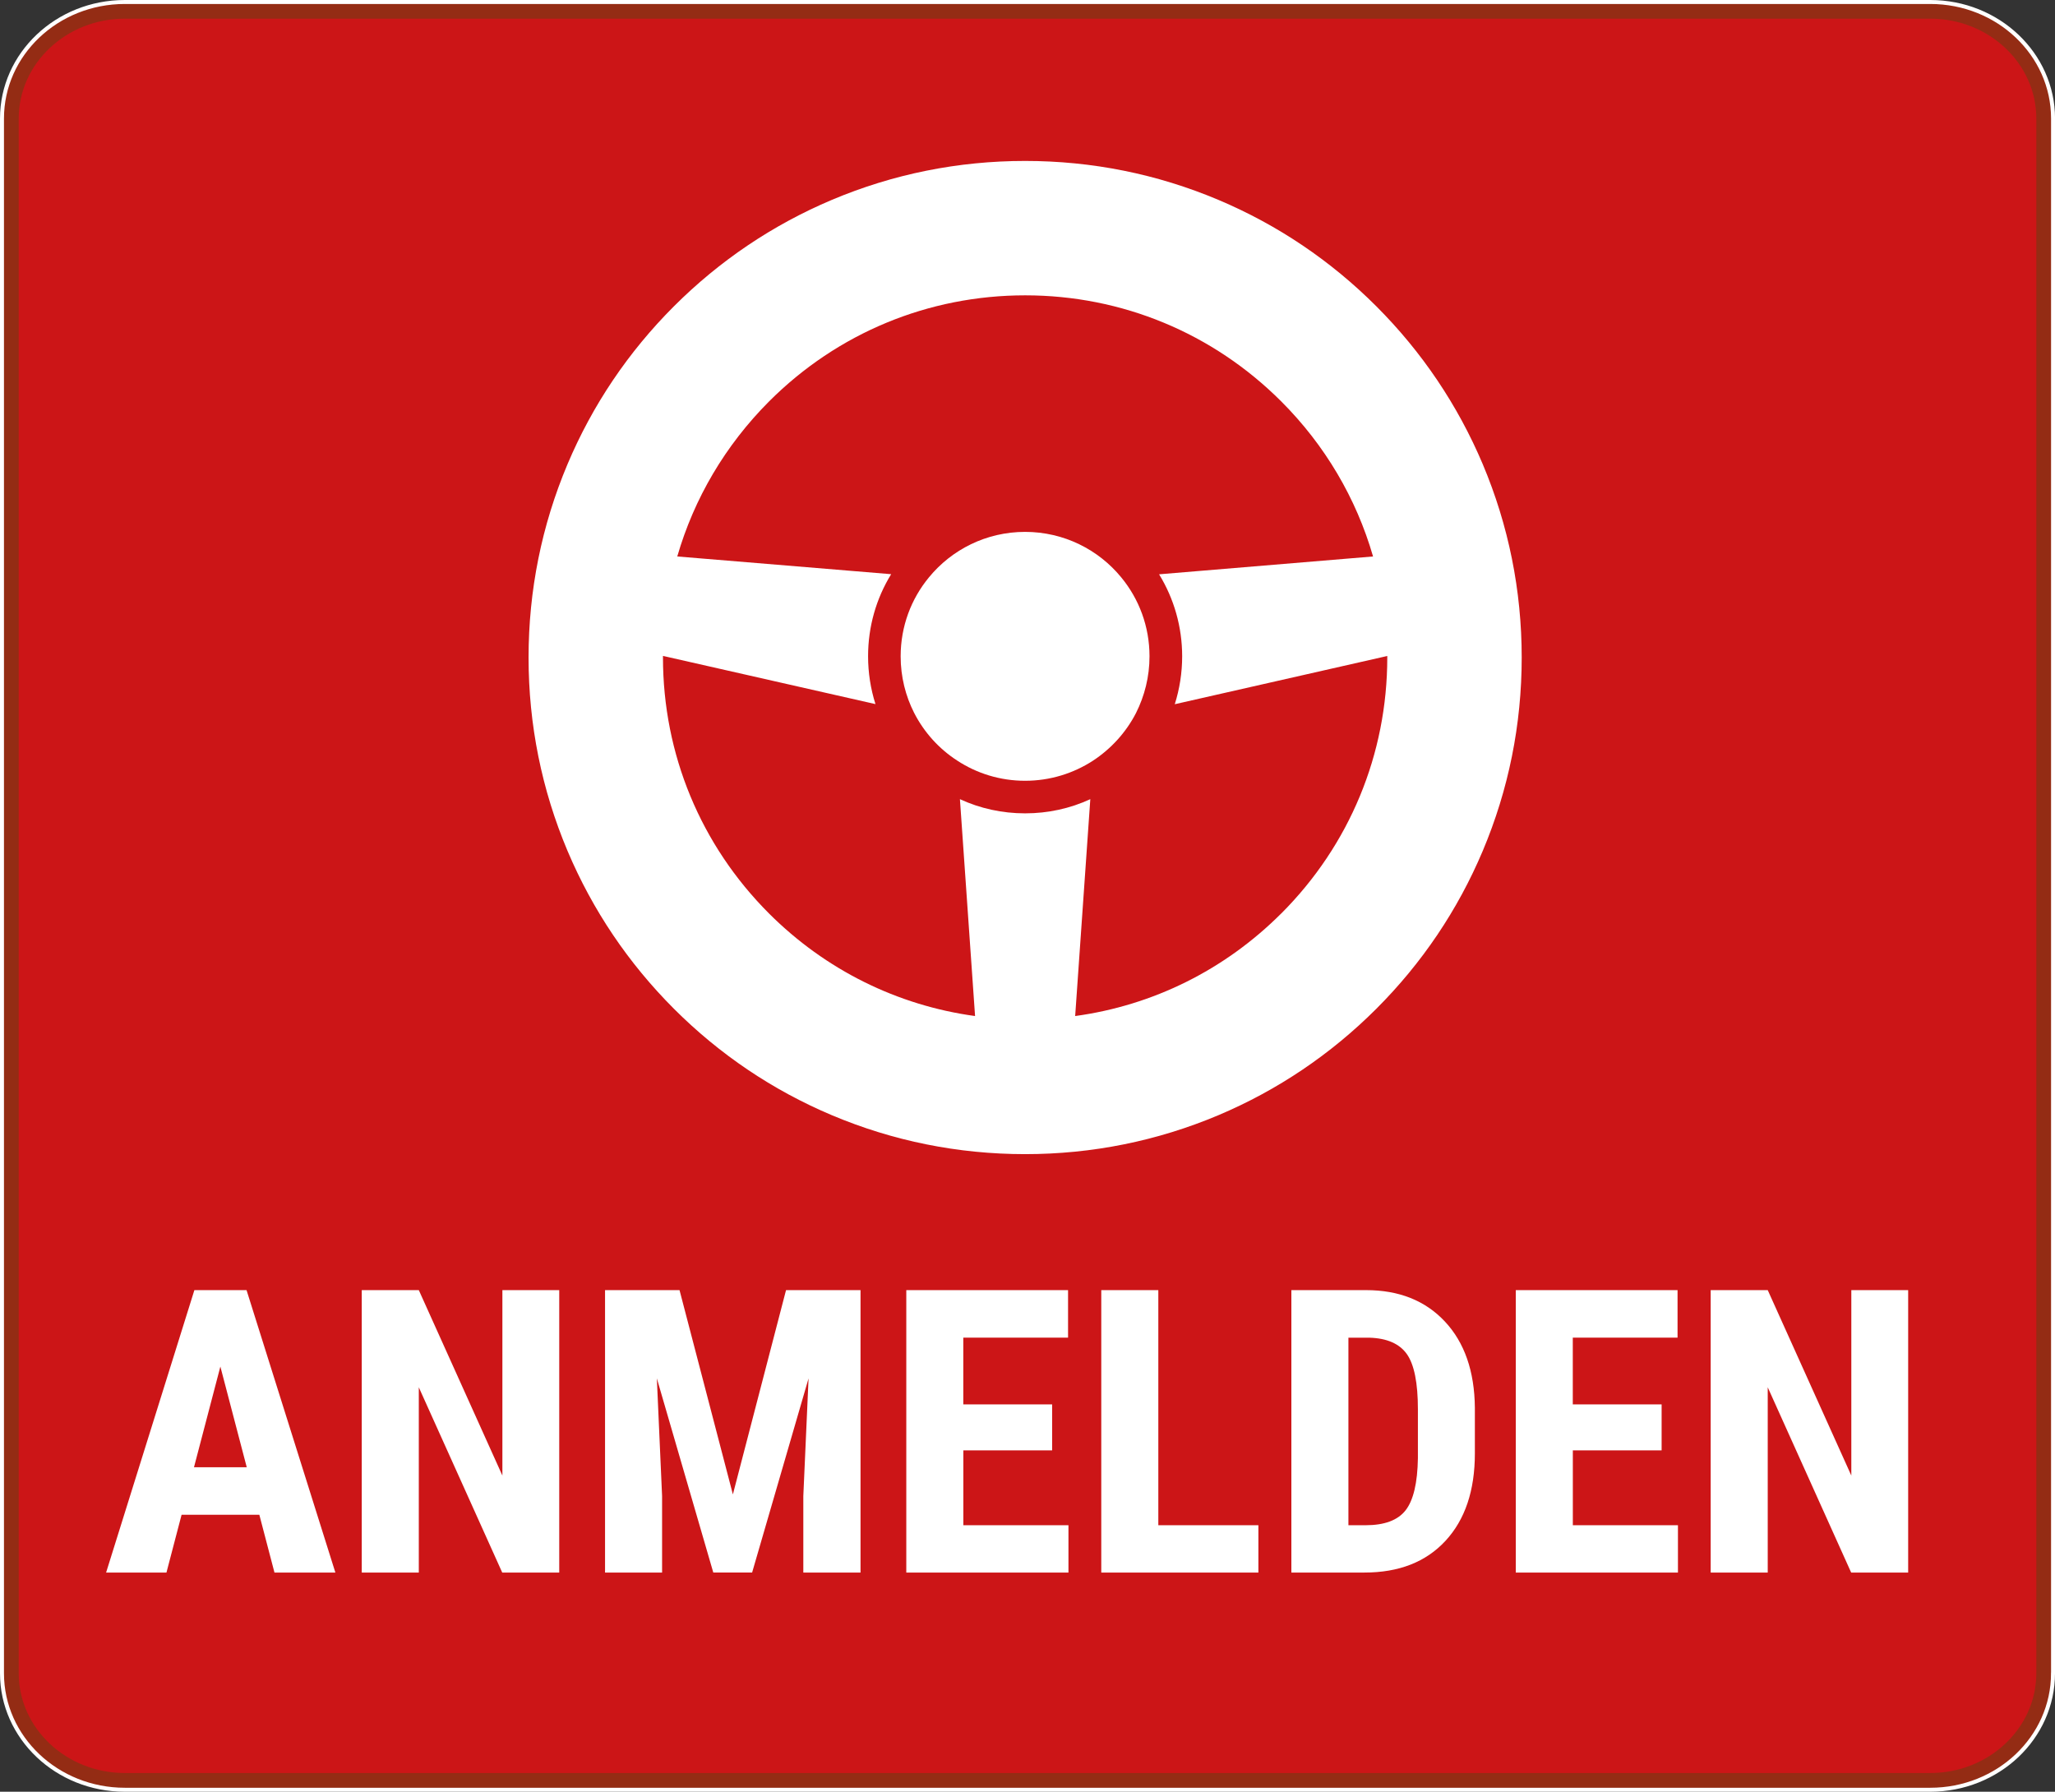
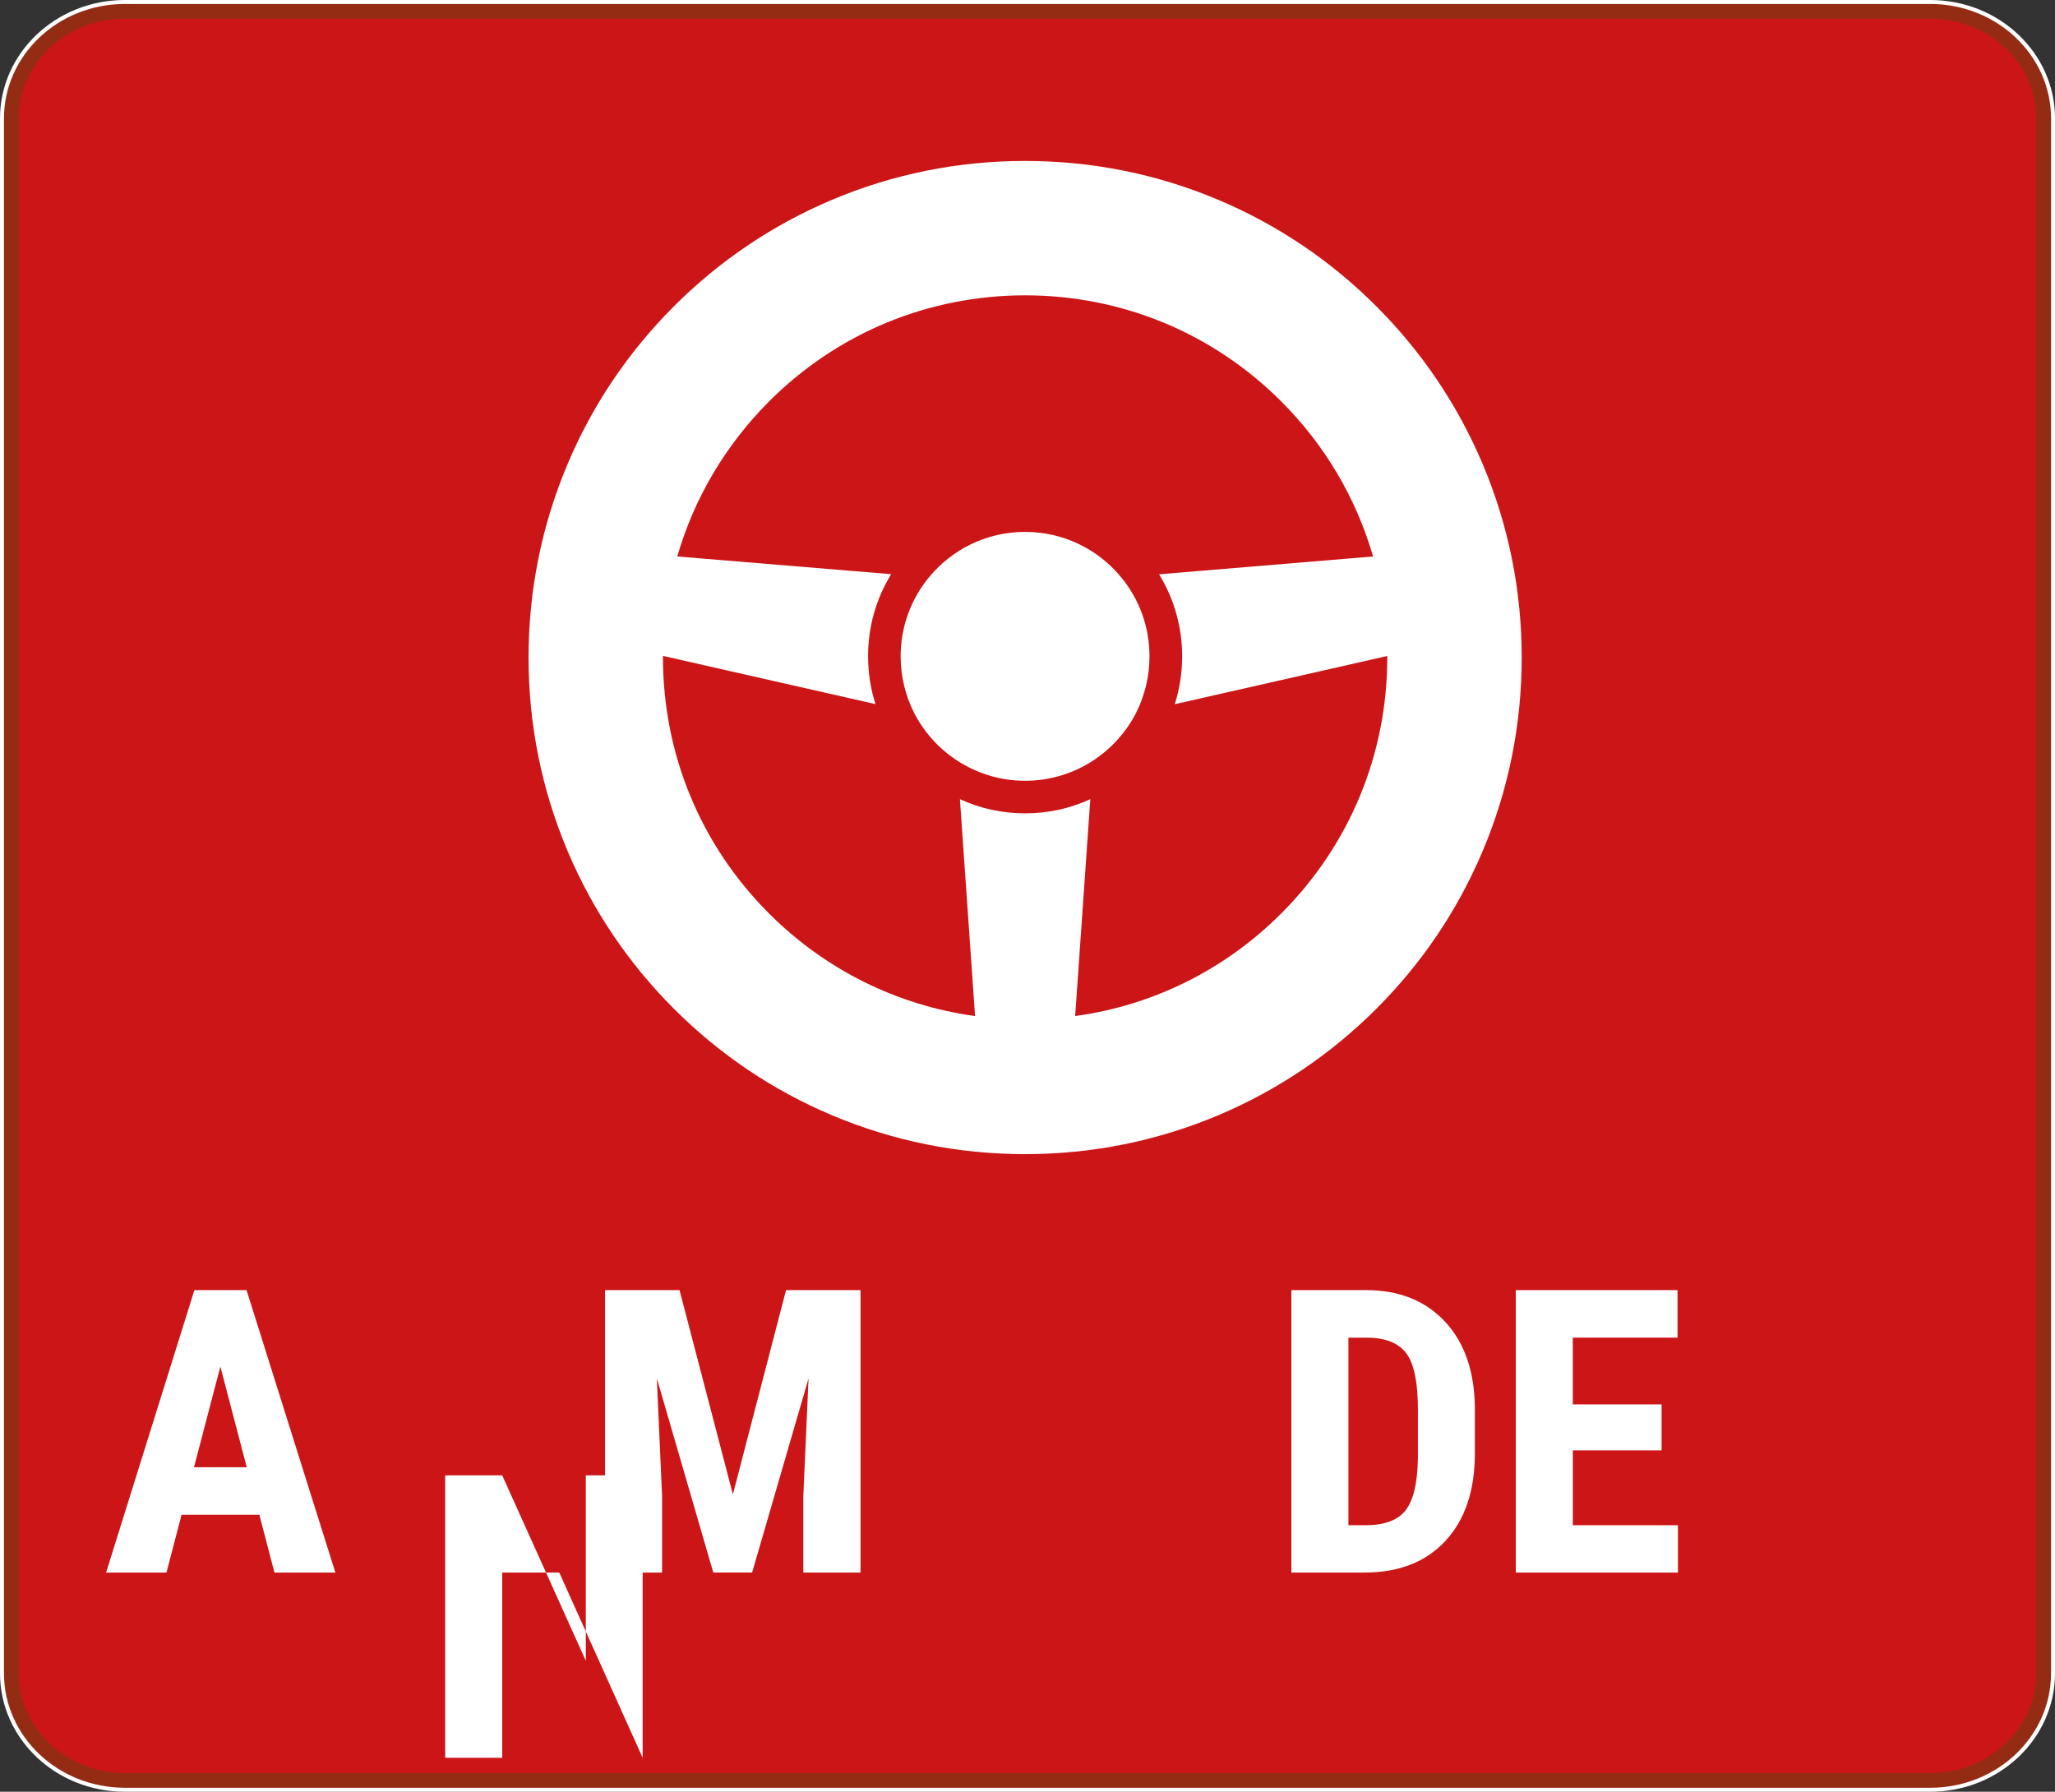
<svg xmlns="http://www.w3.org/2000/svg" id="Ebene_1" viewBox="0 0 517.28 451">
  <rect x="0" y="0" width="517.28" height="451" fill="#333333" stroke="none" />
  <defs>
    <style>.cls-1{fill:#fff;}.cls-2{fill:#cc1517;}.cls-3{fill:#942c14;stroke:#fff;}</style>
  </defs>
  <path class="cls-3" d="m516.78,421.19c0,16.19-13.84,29.31-30.91,29.31H31.41c-17.06,0-30.91-13.12-30.91-29.31V29.83C.5,13.64,14.34.5,31.41.5h454.47c17.06,0,30.91,13.14,30.91,29.33v391.35Z" />
  <path class="cls-2" d="m485.87,4.7H31.41c-14.71,0-26.7,11.27-26.7,25.13v391.35c0,13.84,11.99,25.11,26.7,25.11h454.47c14.73,0,26.7-11.27,26.7-25.11V29.83c0-13.86-11.97-25.13-26.7-25.13Z" />
-   <path class="cls-2" d="m463.32,20.15H53.97c-14.39,0-26.1,11-26.1,24.54v361.63c0,13.52,11.71,24.54,26.1,24.54h409.35c14.39,0,26.09-11.01,26.09-24.54V44.69c0-13.54-11.7-24.54-26.09-24.54Z" />
-   <path class="cls-2" d="m440.76,35.6H76.54c-14.06,0-25.49,10.74-25.49,23.96v331.9c0,13.2,11.43,23.96,25.49,23.96h364.22c14.04,0,25.47-10.76,25.47-23.96V59.56c0-13.22-11.43-23.96-25.47-23.96Z" />
  <path class="cls-1" d="m373.23,116.83c-6.3-14.89-15.3-28.24-26.78-39.73-11.49-11.49-24.84-20.49-39.73-26.78-15.43-6.51-31.81-9.81-48.68-9.81s-33.24,3.3-48.67,9.81c-14.89,6.3-28.24,15.3-39.73,26.78-11.49,11.49-20.49,24.84-26.78,39.73-6.51,15.43-9.81,31.81-9.81,48.68s3.3,33.24,9.81,48.68c6.3,14.89,15.3,28.24,26.78,39.73,11.49,11.49,24.84,20.49,39.73,26.78,15.43,6.51,31.81,9.81,48.67,9.81s33.24-3.3,48.68-9.81c14.89-6.3,28.24-15.3,39.73-26.78,11.49-11.49,20.49-24.84,26.78-39.73,6.51-15.43,9.81-31.81,9.81-48.68s-3.3-33.24-9.81-48.68h0Zm-50.73,113.11c-14.24,14.22-32.3,23.14-51.86,25.81l3.81-54.59c-5.08,2.35-10.65,3.57-16.41,3.57s-11.32-1.22-16.41-3.57l3.81,54.59c-19.59-2.68-37.65-11.62-51.86-25.81-17.22-17.22-26.7-40.11-26.7-64.46v-.38l53.49,12.13c-1.22-3.84-1.86-7.89-1.86-12.05,0-7.4,2.03-14.51,5.81-20.65l-53.84-4.46c4.22-14.59,12.08-27.97,23.11-39.03,17.22-17.22,40.11-26.7,64.46-26.7s47.24,9.49,64.46,26.7c11.03,11.03,18.89,24.41,23.11,39.03l-53.86,4.49c3.78,6.16,5.81,13.27,5.81,20.65,0,4.13-.65,8.22-1.86,12.05l53.49-12.14v.38c0,24.35-9.49,47.22-26.68,64.43h0Zm0,0" />
  <path class="cls-1" d="m258.04,133.88c-9.76,0-18.49,4.46-24.22,11.46-4.46,5.41-7.11,12.32-7.11,19.87,0,5.13,1.24,10,3.4,14.24,2.51,4.89,6.24,9.03,10.84,12,4.92,3.22,10.78,5.08,17.08,5.08s12.16-1.86,17.08-5.05c4.57-3,8.32-7.11,10.84-12,2.16-4.3,3.4-9.13,3.4-14.27,0-7.54-2.65-14.46-7.11-19.87-5.73-7-14.46-11.46-24.22-11.46h0Zm0,0" />
  <path class="cls-1" d="m65.29,381.28h-19.58l-3.81,14.55h-15.19l22.22-71.09h13.13l22.36,71.09h-15.33l-3.81-14.55Zm-16.46-11.96h13.28l-6.64-25.34-6.64,25.34Z" />
-   <path class="cls-1" d="m140.78,395.83h-14.36l-21-46.63v46.63h-14.36v-71.09h14.36l21.04,46.68v-46.68h14.31v71.09Z" />
+   <path class="cls-1" d="m140.78,395.83h-14.36v46.63h-14.36v-71.09h14.36l21.04,46.68v-46.68h14.31v71.09Z" />
  <path class="cls-1" d="m171.05,324.74l13.43,51.42,13.38-51.42h18.75v71.09h-14.4v-19.24l1.32-29.64-14.21,48.88h-9.77l-14.21-48.88,1.32,29.64v19.24h-14.36v-71.09h18.75Z" />
-   <path class="cls-1" d="m264.85,365.07h-22.36v18.85h26.46v11.91h-40.82v-71.09h40.72v11.96h-26.37v16.8h22.36v11.57Z" />
-   <path class="cls-1" d="m291.56,383.92h25.2v11.91h-39.55v-71.09h14.36v59.18Z" />
  <path class="cls-1" d="m325.06,395.83v-71.09h18.8c8.3,0,14.92,2.64,19.85,7.91s7.45,12.5,7.54,21.68v11.52c0,9.34-2.47,16.67-7.4,22s-11.73,7.98-20.39,7.98h-18.41Zm14.36-59.13v47.22h4.3c4.79,0,8.15-1.26,10.11-3.78,1.95-2.52,2.98-6.88,3.08-13.06v-12.35c0-6.64-.93-11.27-2.78-13.89-1.86-2.62-5.01-4-9.47-4.13h-5.22Z" />
  <path class="cls-1" d="m418.27,365.07h-22.36v18.85h26.46v11.91h-40.82v-71.09h40.72v11.96h-26.37v16.8h22.36v11.57Z" />
-   <path class="cls-1" d="m480.33,395.83h-14.36l-21-46.63v46.63h-14.36v-71.09h14.36l21.04,46.68v-46.68h14.31v71.09Z" />
</svg>